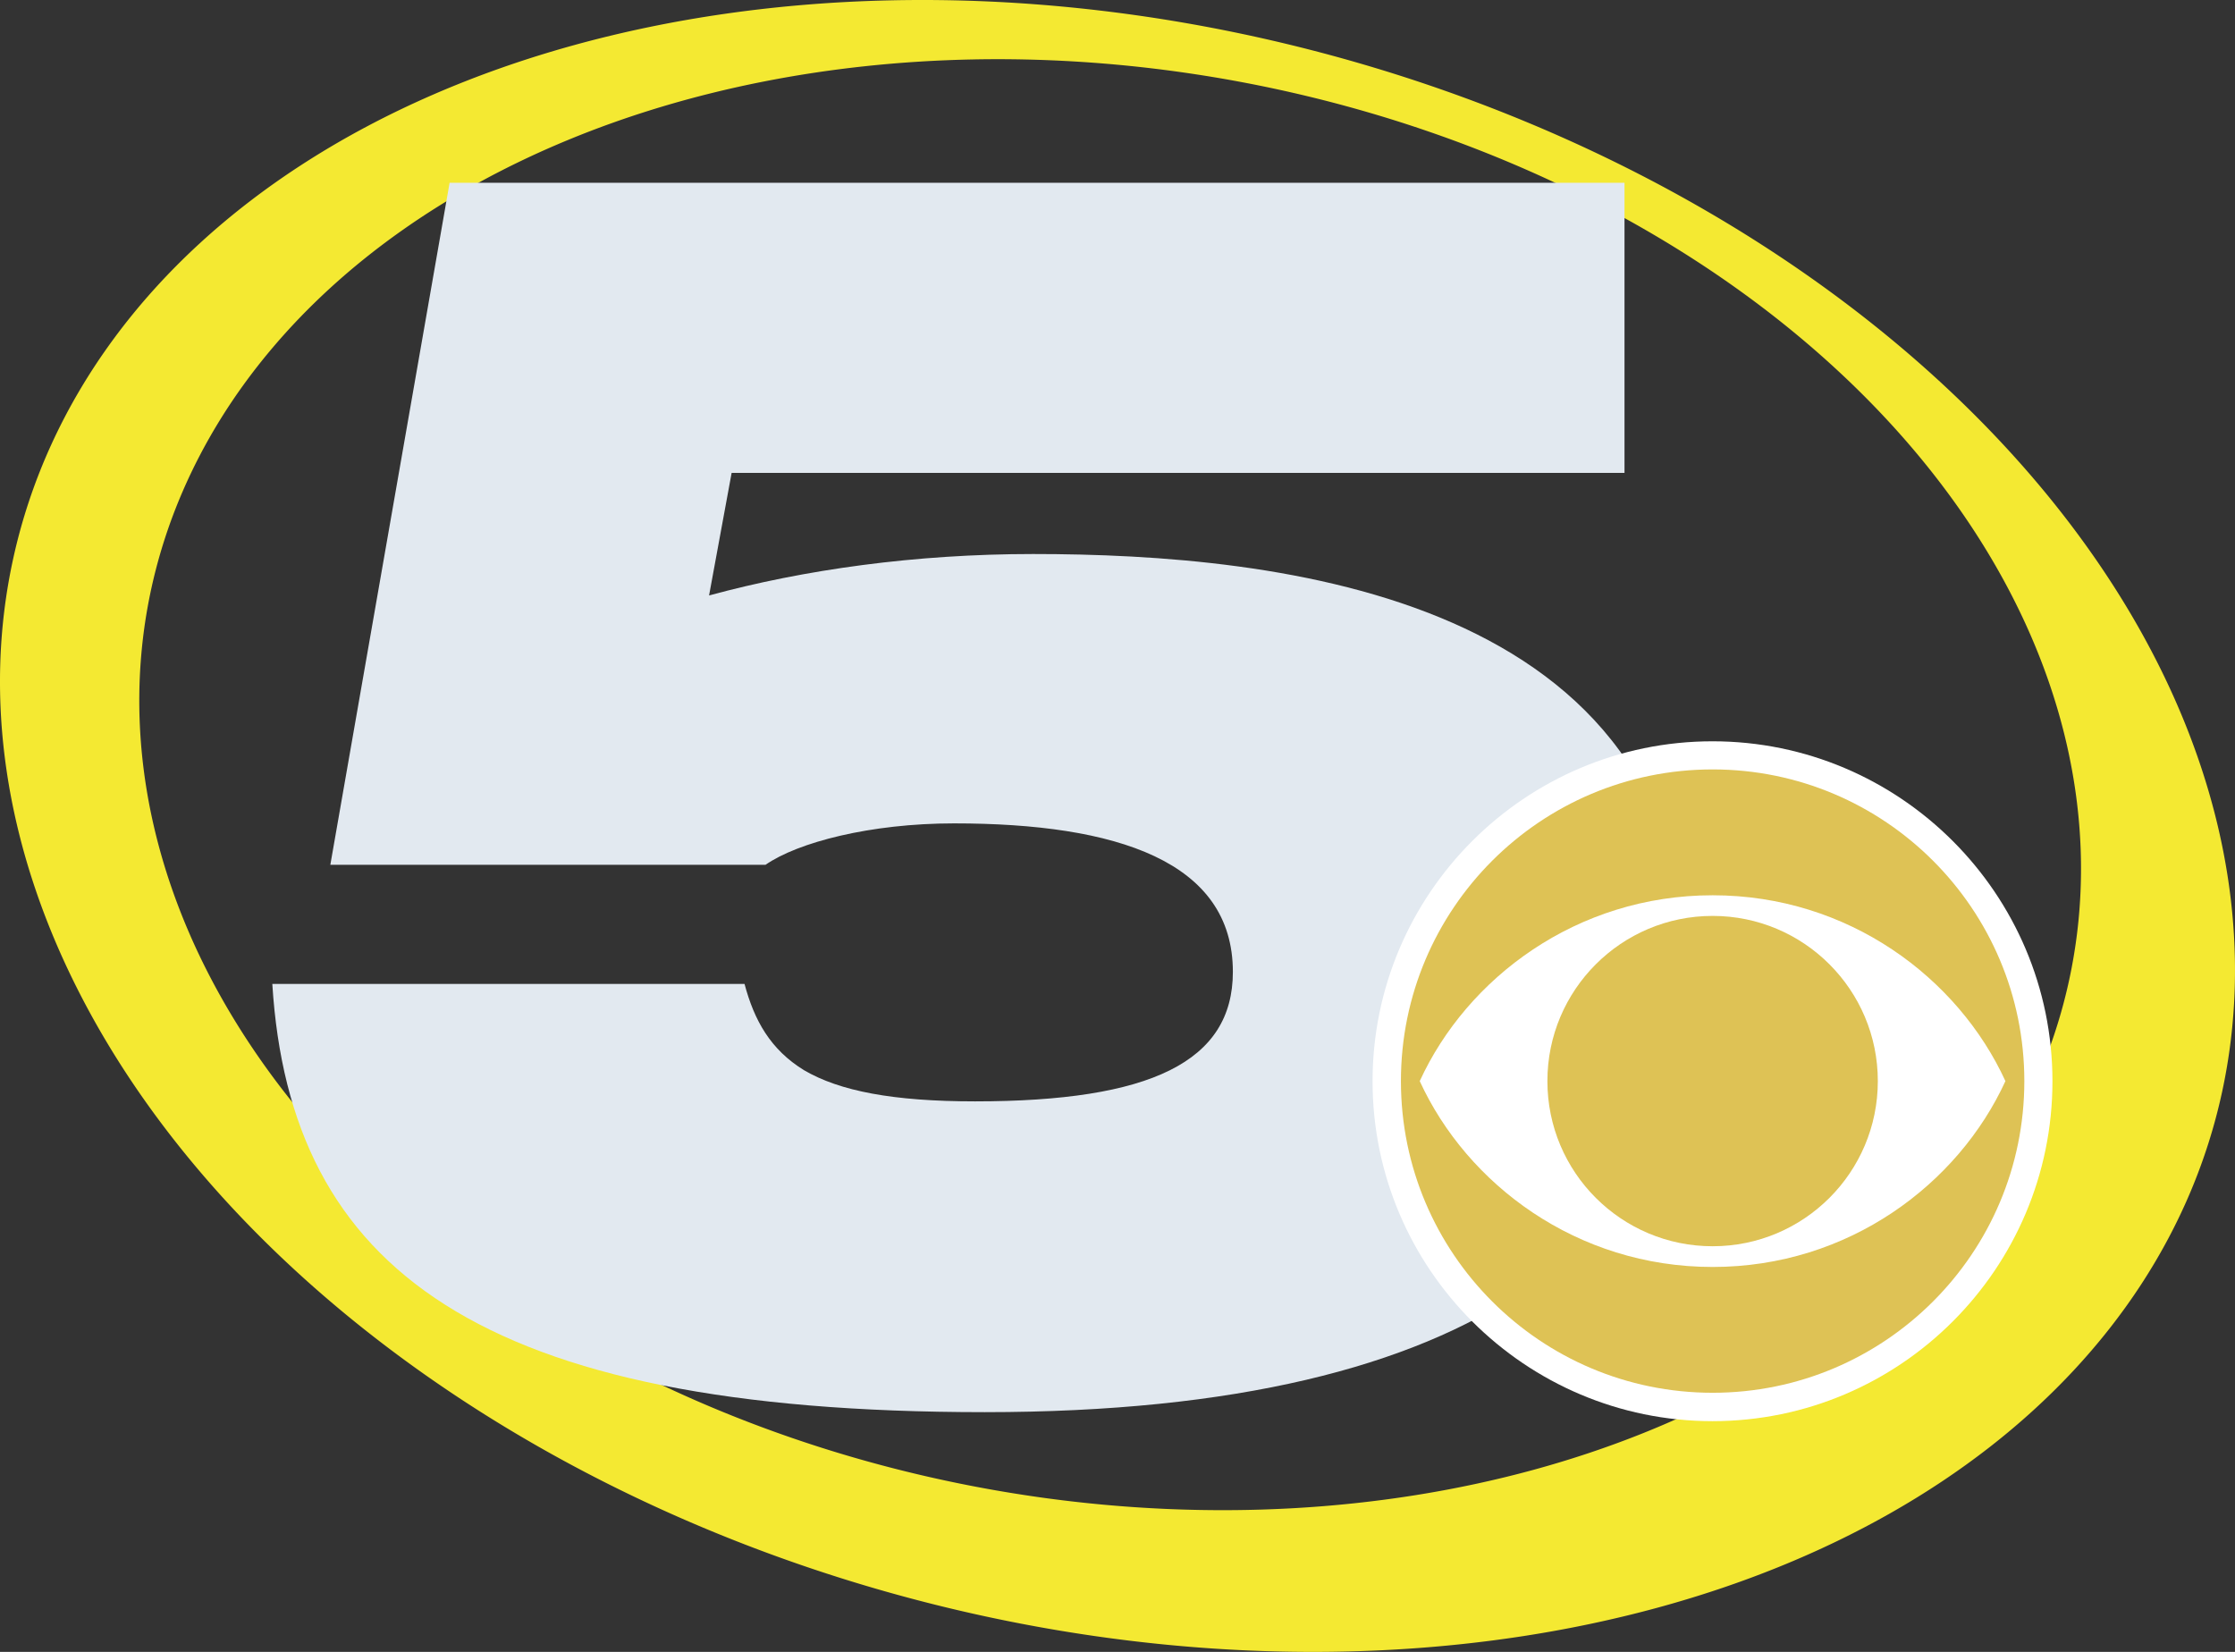
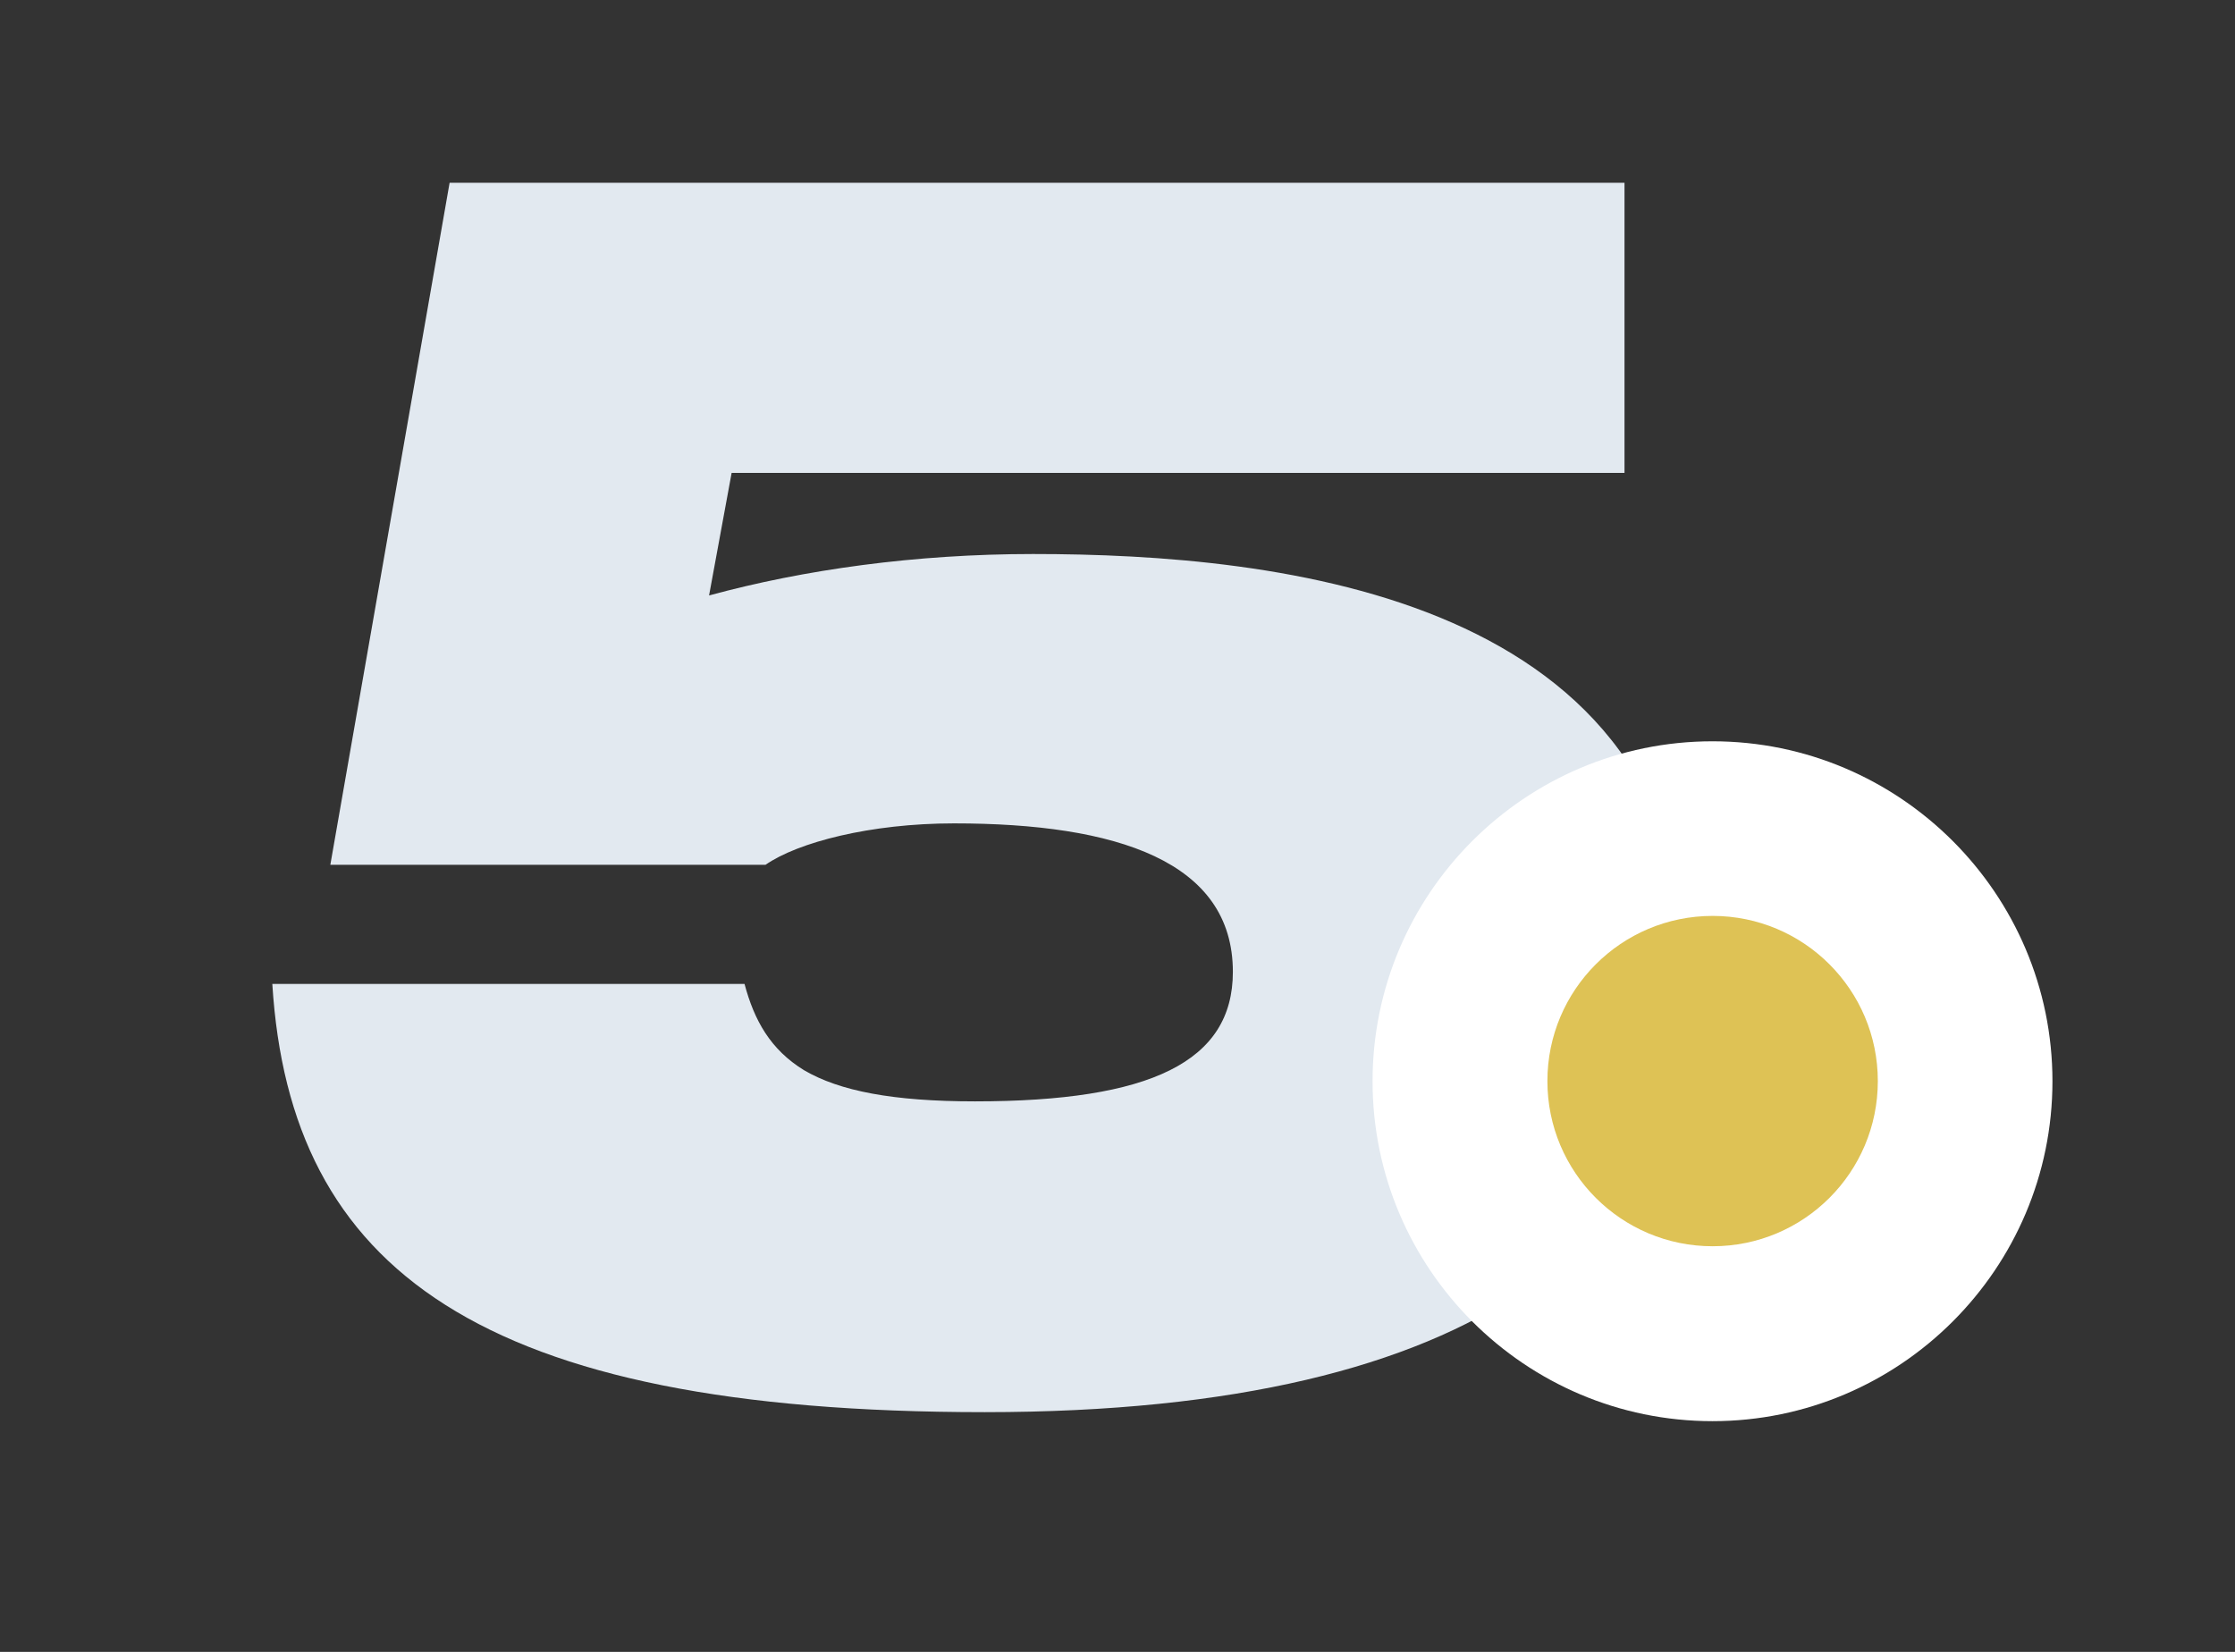
<svg xmlns="http://www.w3.org/2000/svg" xmlns:ns1="http://www.inkscape.org/namespaces/inkscape" xmlns:ns2="http://sodipodi.sourceforge.net/DTD/sodipodi-0.dtd" width="178.168mm" height="131.693mm" viewBox="0 0 178.168 131.693" version="1.1" id="svg5" xml:space="preserve" ns1:version="1.2 (dc2aedaf03, 2022-05-15)" ns2:docname="WKRG_(2000).svg">
  <rect x="0" y="0" width="178.168" height="131.693" fill="#333333" stroke="none" />
  <ns2:namedview id="namedview7" pagecolor="#505050" bordercolor="#eeeeee" borderopacity="1" ns1:showpageshadow="0" ns1:pageopacity="0" ns1:pagecheckerboard="0" ns1:deskcolor="#505050" ns1:document-units="mm" showgrid="false" ns1:zoom="0.59419893" ns1:cx="844.83491" ns1:cy="255.80659" ns1:window-width="1600" ns1:window-height="847" ns1:window-x="-8" ns1:window-y="-8" ns1:window-maximized="1" ns1:current-layer="layer1" />
  <defs id="defs2" />
  <g ns1:label="Layer 1" ns1:groupmode="layer" id="layer1" transform="translate(-96.113,-112.187)">
    <g id="g3981" style="stroke:none">
-       <path id="ellipse341" style="opacity:1;fill:#f4e932;fill-opacity:1;stroke:none;stroke-width:0.265" class="st0" d="m 167.067,112.215 a 90.596,63.75 14.837 0 0 -69.926,44.618 90.596,63.75 14.837 0 0 74.563,83.541 90.596,63.75 14.837 0 0 101.549,-41.14 90.596,63.75 14.837 0 0 -74.563,-83.541 90.596,63.75 14.837 0 0 -31.623,-3.478 z m 6.638,4.71 a 78.026,56.983 10.709 0 1 16.536,1.011 78.026,56.983 10.709 0 1 71.56,67.671 78.026,56.983 10.709 0 1 -82.819,45.946 78.026,56.983 10.709 0 1 -71.56,-67.671 78.026,56.983 10.709 0 1 66.283,-46.956 z" />
      <path d="m 122.446,181.133 h 34.689 c 2.57,-1.789 8.351,-3.304 15.032,-3.304 12.976,0 22.227,3.028 22.227,11.838 0,7.158 -6.552,10.324 -20.556,10.324 -6.552,0 -10.792,-0.826 -13.619,-2.478 -2.698,-1.652 -3.983,-3.992 -4.754,-6.883 H 117.821 c 1.413,22.713 16.445,34.138 56.787,34.138 39.957,0 56.016,-14.454 56.016,-34.551 0,-30.559 -32.633,-33.862 -52.162,-33.862 -9.379,0 -18.244,1.239 -25.824,3.304 l 1.799,-9.773 h 71.177 v -23.126 h -93.66 z" style="font-weight:900;font-stretch:expanded;font-size:40px;line-height:1.25;font-family:'Helvetica Neue';-inkscape-font-specification:'Helvetica Neue Heavy Expanded';baseline-shift:baseline;fill:#e2e9f0;fill-opacity:1;stroke:none;stroke-width:0.265" id="path2000" />
      <path id="path1345" style="color:#000000;fill:#ffffff;fill-rule:evenodd;stroke:none;stroke-width:0.265;stroke-linecap:round;stroke-linejoin:round;stroke-dasharray:none" d="m 232.629,171.285 c -14.94,0 -27.099,12.161 -27.099,27.101 0,14.94 12.159,27.1 27.099,27.1 14.94,0 27.1,-12.159 27.1,-27.1 0,-14.94 -12.159,-27.101 -27.1,-27.101 z" />
      <g id="g239" style="fill:#dec255;fill-opacity:1;stroke:none;stroke-width:0.287;stroke-dasharray:none" transform="matrix(0.923,0,0,0.923,340.219,69.278)">
        <path id="path440" style="fill:#dec255;fill-opacity:1;stroke:none;stroke-width:0.287;stroke-dasharray:none" d="m -116.553,125.599 c -7.885,3e-5 -14.272,6.39 -14.272,14.267 0,7.879 6.387,14.265 14.272,14.265 7.88,0 14.266,-6.386 14.266,-14.265 0,-7.877 -6.386,-14.267 -14.266,-14.267 z" ns2:nodetypes="sssss" />
-         <path id="path442" style="fill:#dec255;fill-opacity:1;stroke:none;stroke-width:0.287;stroke-dasharray:none" d="m -116.553,112.946 c -14.87,0 -26.923,12.055 -26.923,26.92 0,14.87 12.053,26.921 26.923,26.921 14.861,0 26.919,-12.051 26.919,-26.921 0,-14.866 -12.057,-26.92 -26.919,-26.92 z m 1.1e-4,10.87 c 11.744,0 21.207,7.15 25.286,16.051 -4.079,8.9 -13.542,16.054 -25.286,16.054 -11.748,0 -21.217,-7.154 -25.298,-16.054 4.081,-8.901 13.549,-16.051 25.298,-16.051 z" />
      </g>
    </g>
  </g>
</svg>